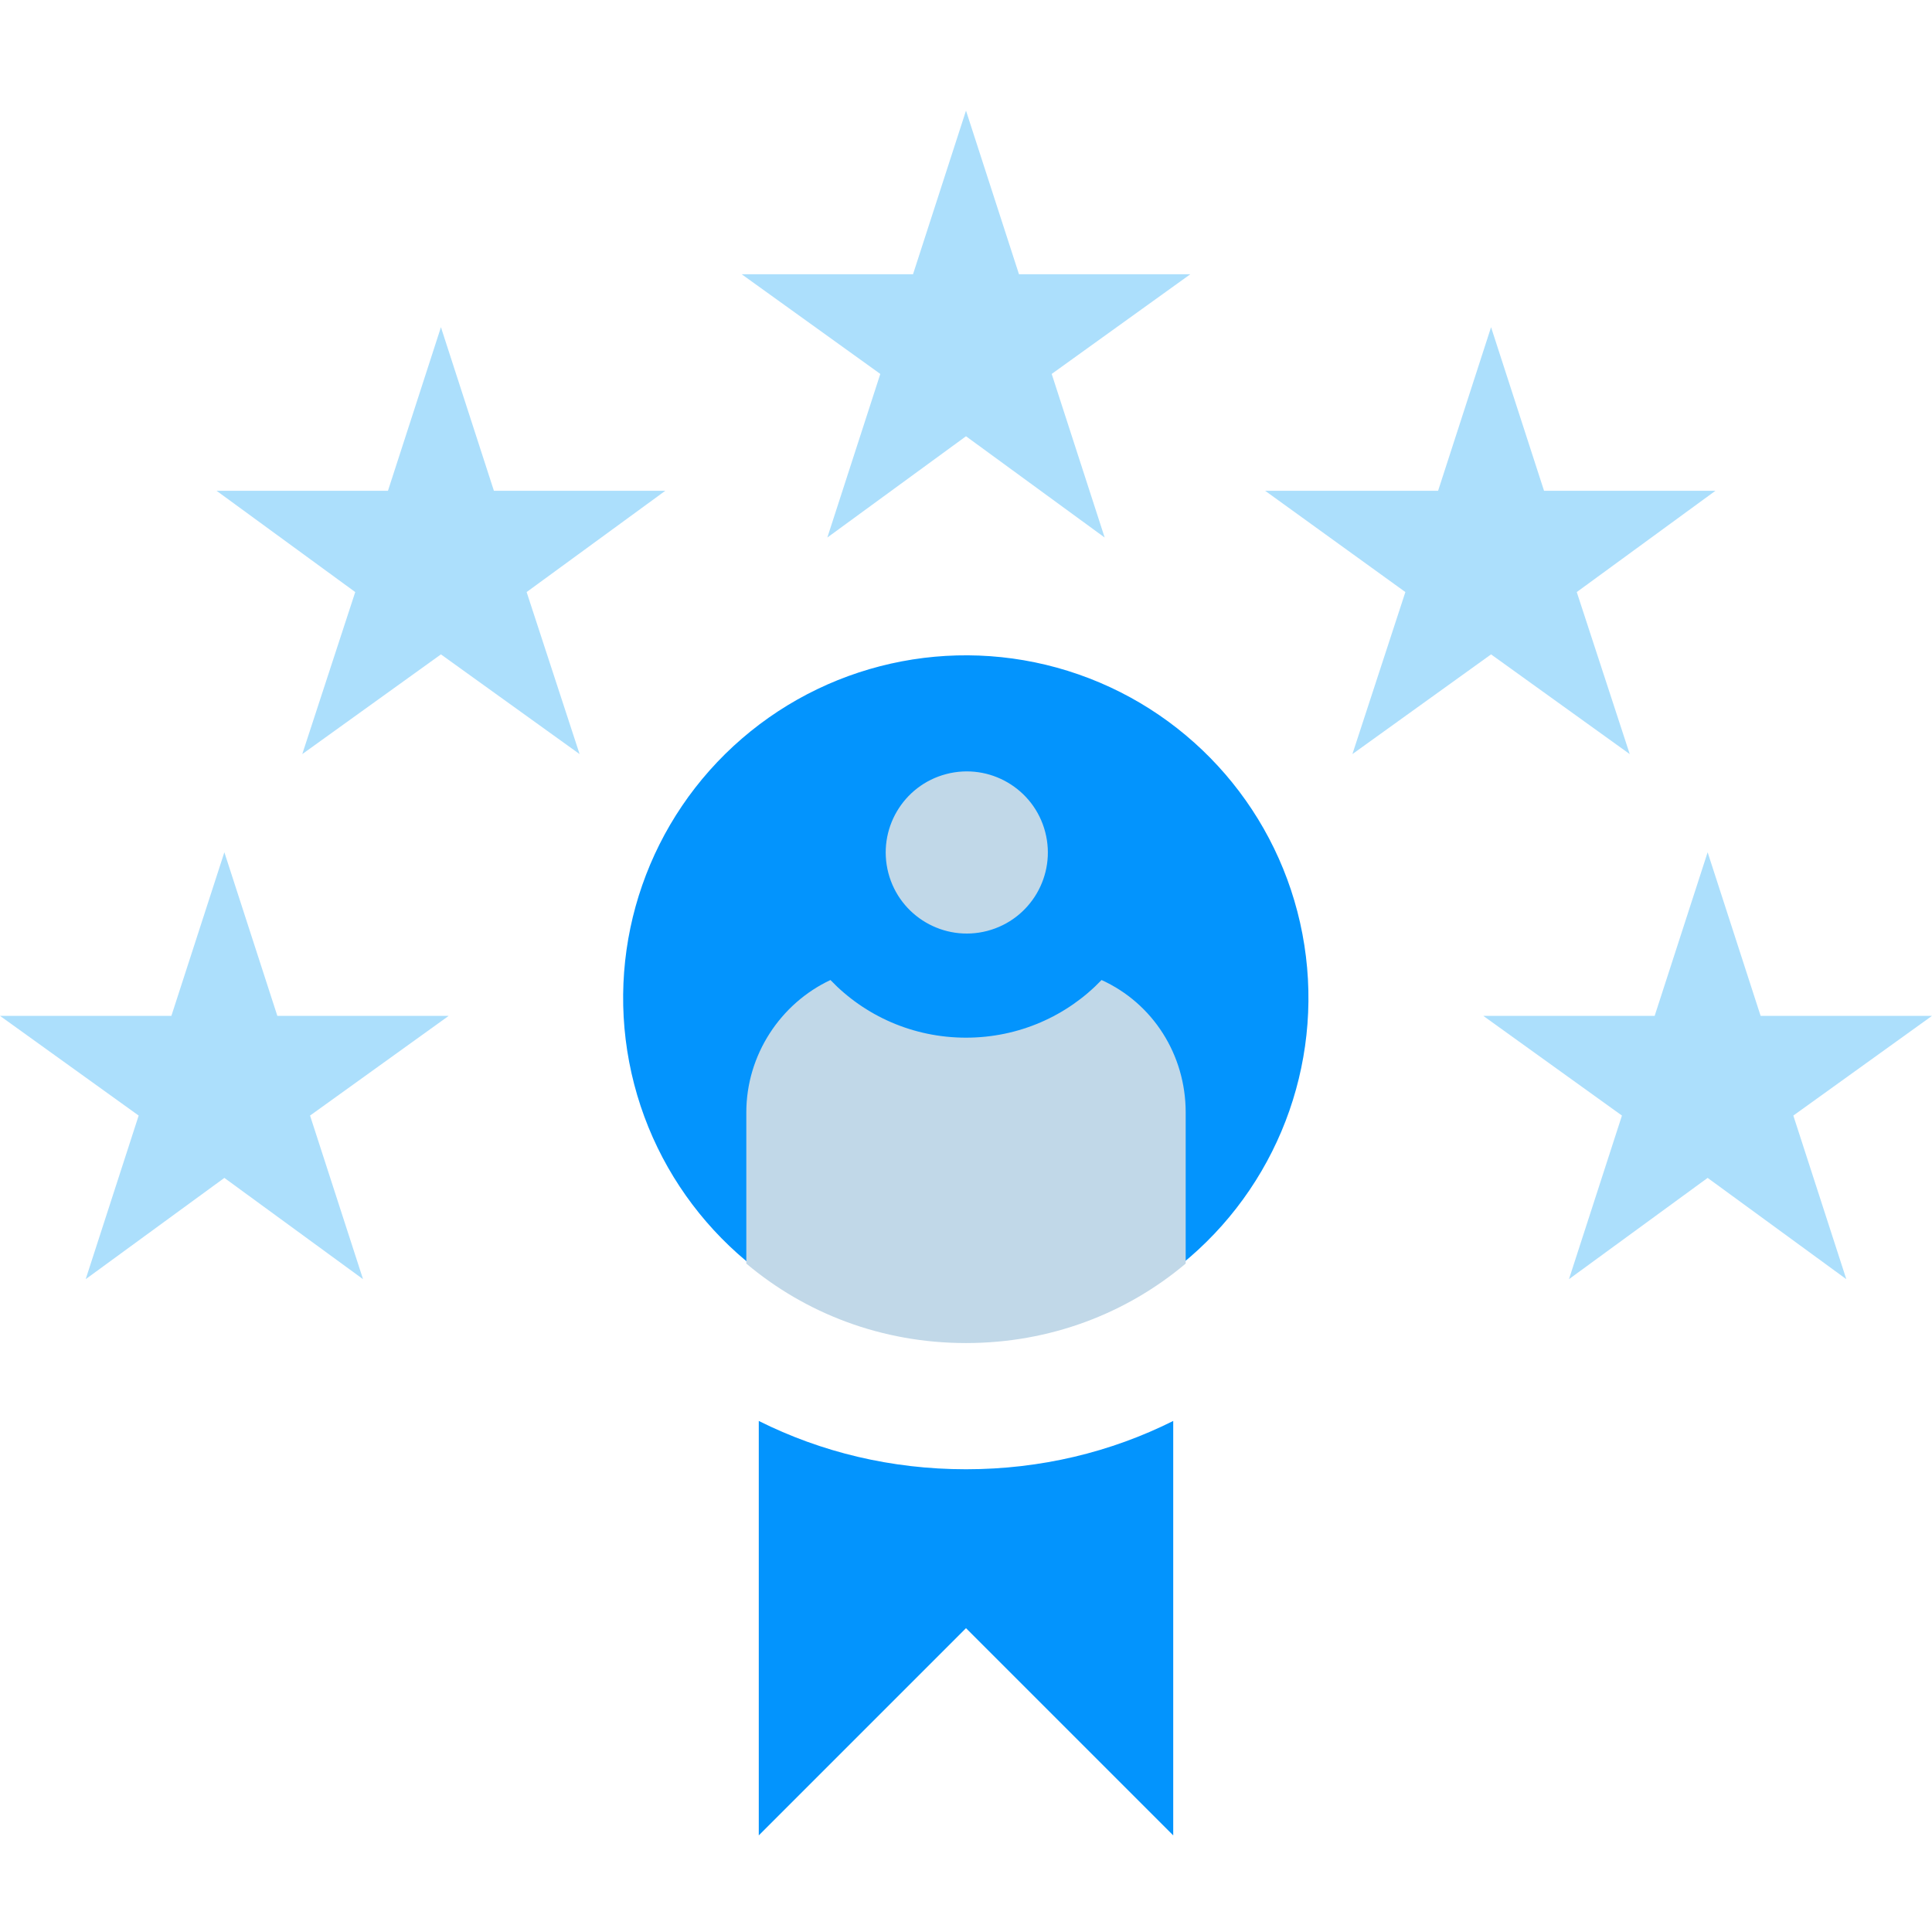
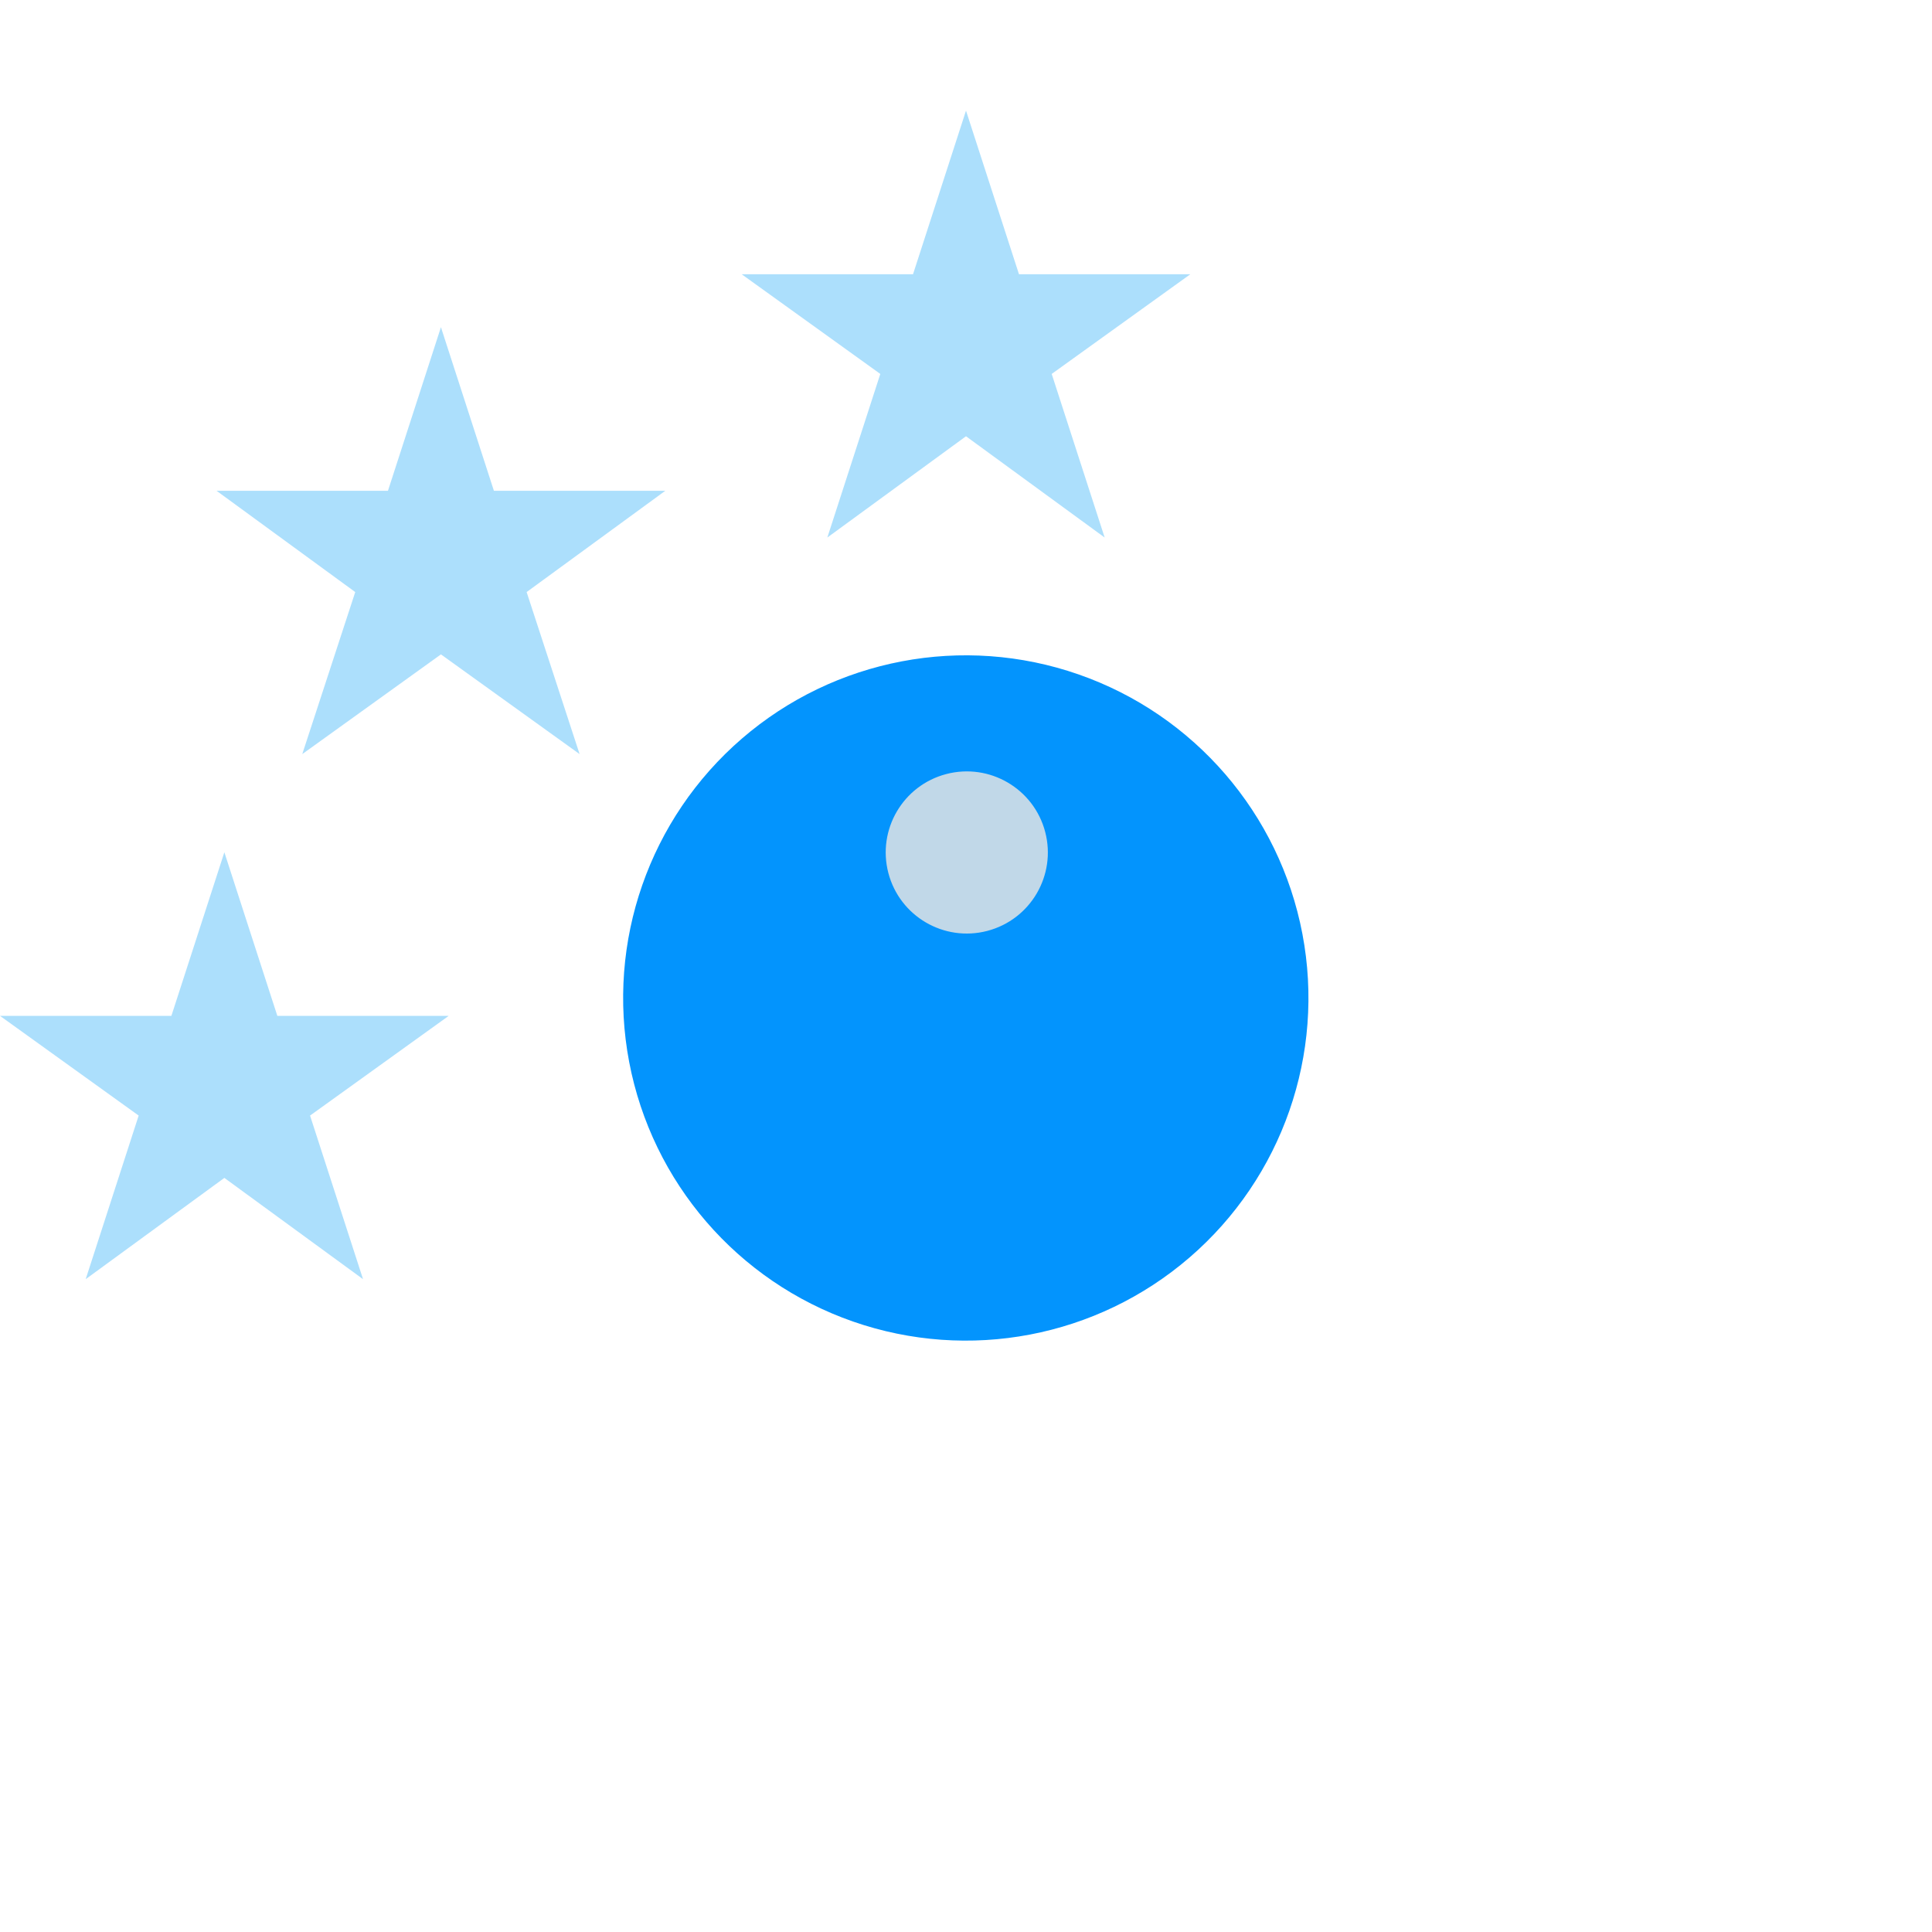
<svg xmlns="http://www.w3.org/2000/svg" version="1.1" id="Calque_1" x="0px" y="0px" viewBox="0 0 124 124" style="enable-background:new 0 0 124 124;" xml:space="preserve">
  <style type="text/css">
	.st0{fill-rule:evenodd;clip-rule:evenodd;fill:#0394FD;}
	.st1{fill-rule:evenodd;clip-rule:evenodd;fill:#C1D8E8;}
	.st2{fill-rule:evenodd;clip-rule:evenodd;fill:#ACDFFC;}
</style>
  <g>
    <ellipse transform="matrix(0.982 -0.187 0.187 0.982 -10.884 12.7)" class="st0" cx="62" cy="64.1" rx="22" ry="22" />
-     <path class="st1" d="M76.1,81.1c-3.8,3.2-8.7,5.1-14.1,5.1c-5.4,0-10.3-1.9-14.1-5.1v-9.7c0-3.7,2.2-7,5.4-8.5   c2.2,2.3,5.3,3.7,8.7,3.7c3.4,0,6.5-1.4,8.7-3.7c3.3,1.5,5.4,4.8,5.4,8.5V81.1z" />
    <ellipse transform="matrix(0.968 -0.253 0.253 0.968 -11.805 17.45)" class="st1" cx="62" cy="54.7" rx="5.2" ry="5.2" />
-     <path class="st0" d="M75.3,91.2v26.6L62,104.5l-13.3,13.3V91.2c4,2,8.5,3.1,13.3,3.1C66.8,94.3,71.3,93.2,75.3,91.2z" />
    <polygon class="st2" points="47.6,17.6 58.6,17.6 62,7.1 65.4,17.6 76.4,17.6 67.5,24 70.9,34.5 62,28 53.1,34.5 56.5,24  " />
    <polygon class="st2" points="13.9,31.5 24.9,31.5 28.3,21 31.7,31.5 42.7,31.5 33.8,38 37.2,48.4 28.3,42 19.4,48.4 22.8,38  " />
-     <polygon class="st2" points="95.2,65.2 106.2,65.2 109.6,54.7 113,65.2 124,65.2 115.1,71.6 118.5,82.1 109.6,75.6 100.7,82.1    104.1,71.6  " />
-     <polygon class="st2" points="81.2,31.5 92.3,31.5 95.7,21 99.1,31.5 110.1,31.5 101.2,38 104.6,48.4 95.7,42 86.8,48.4 90.2,38     " />
    <polygon class="st2" points="0,65.2 11,65.2 14.4,54.7 17.8,65.2 28.8,65.2 19.9,71.6 23.3,82.1 14.4,75.6 5.5,82.1 8.9,71.6  " />
  </g>
</svg>